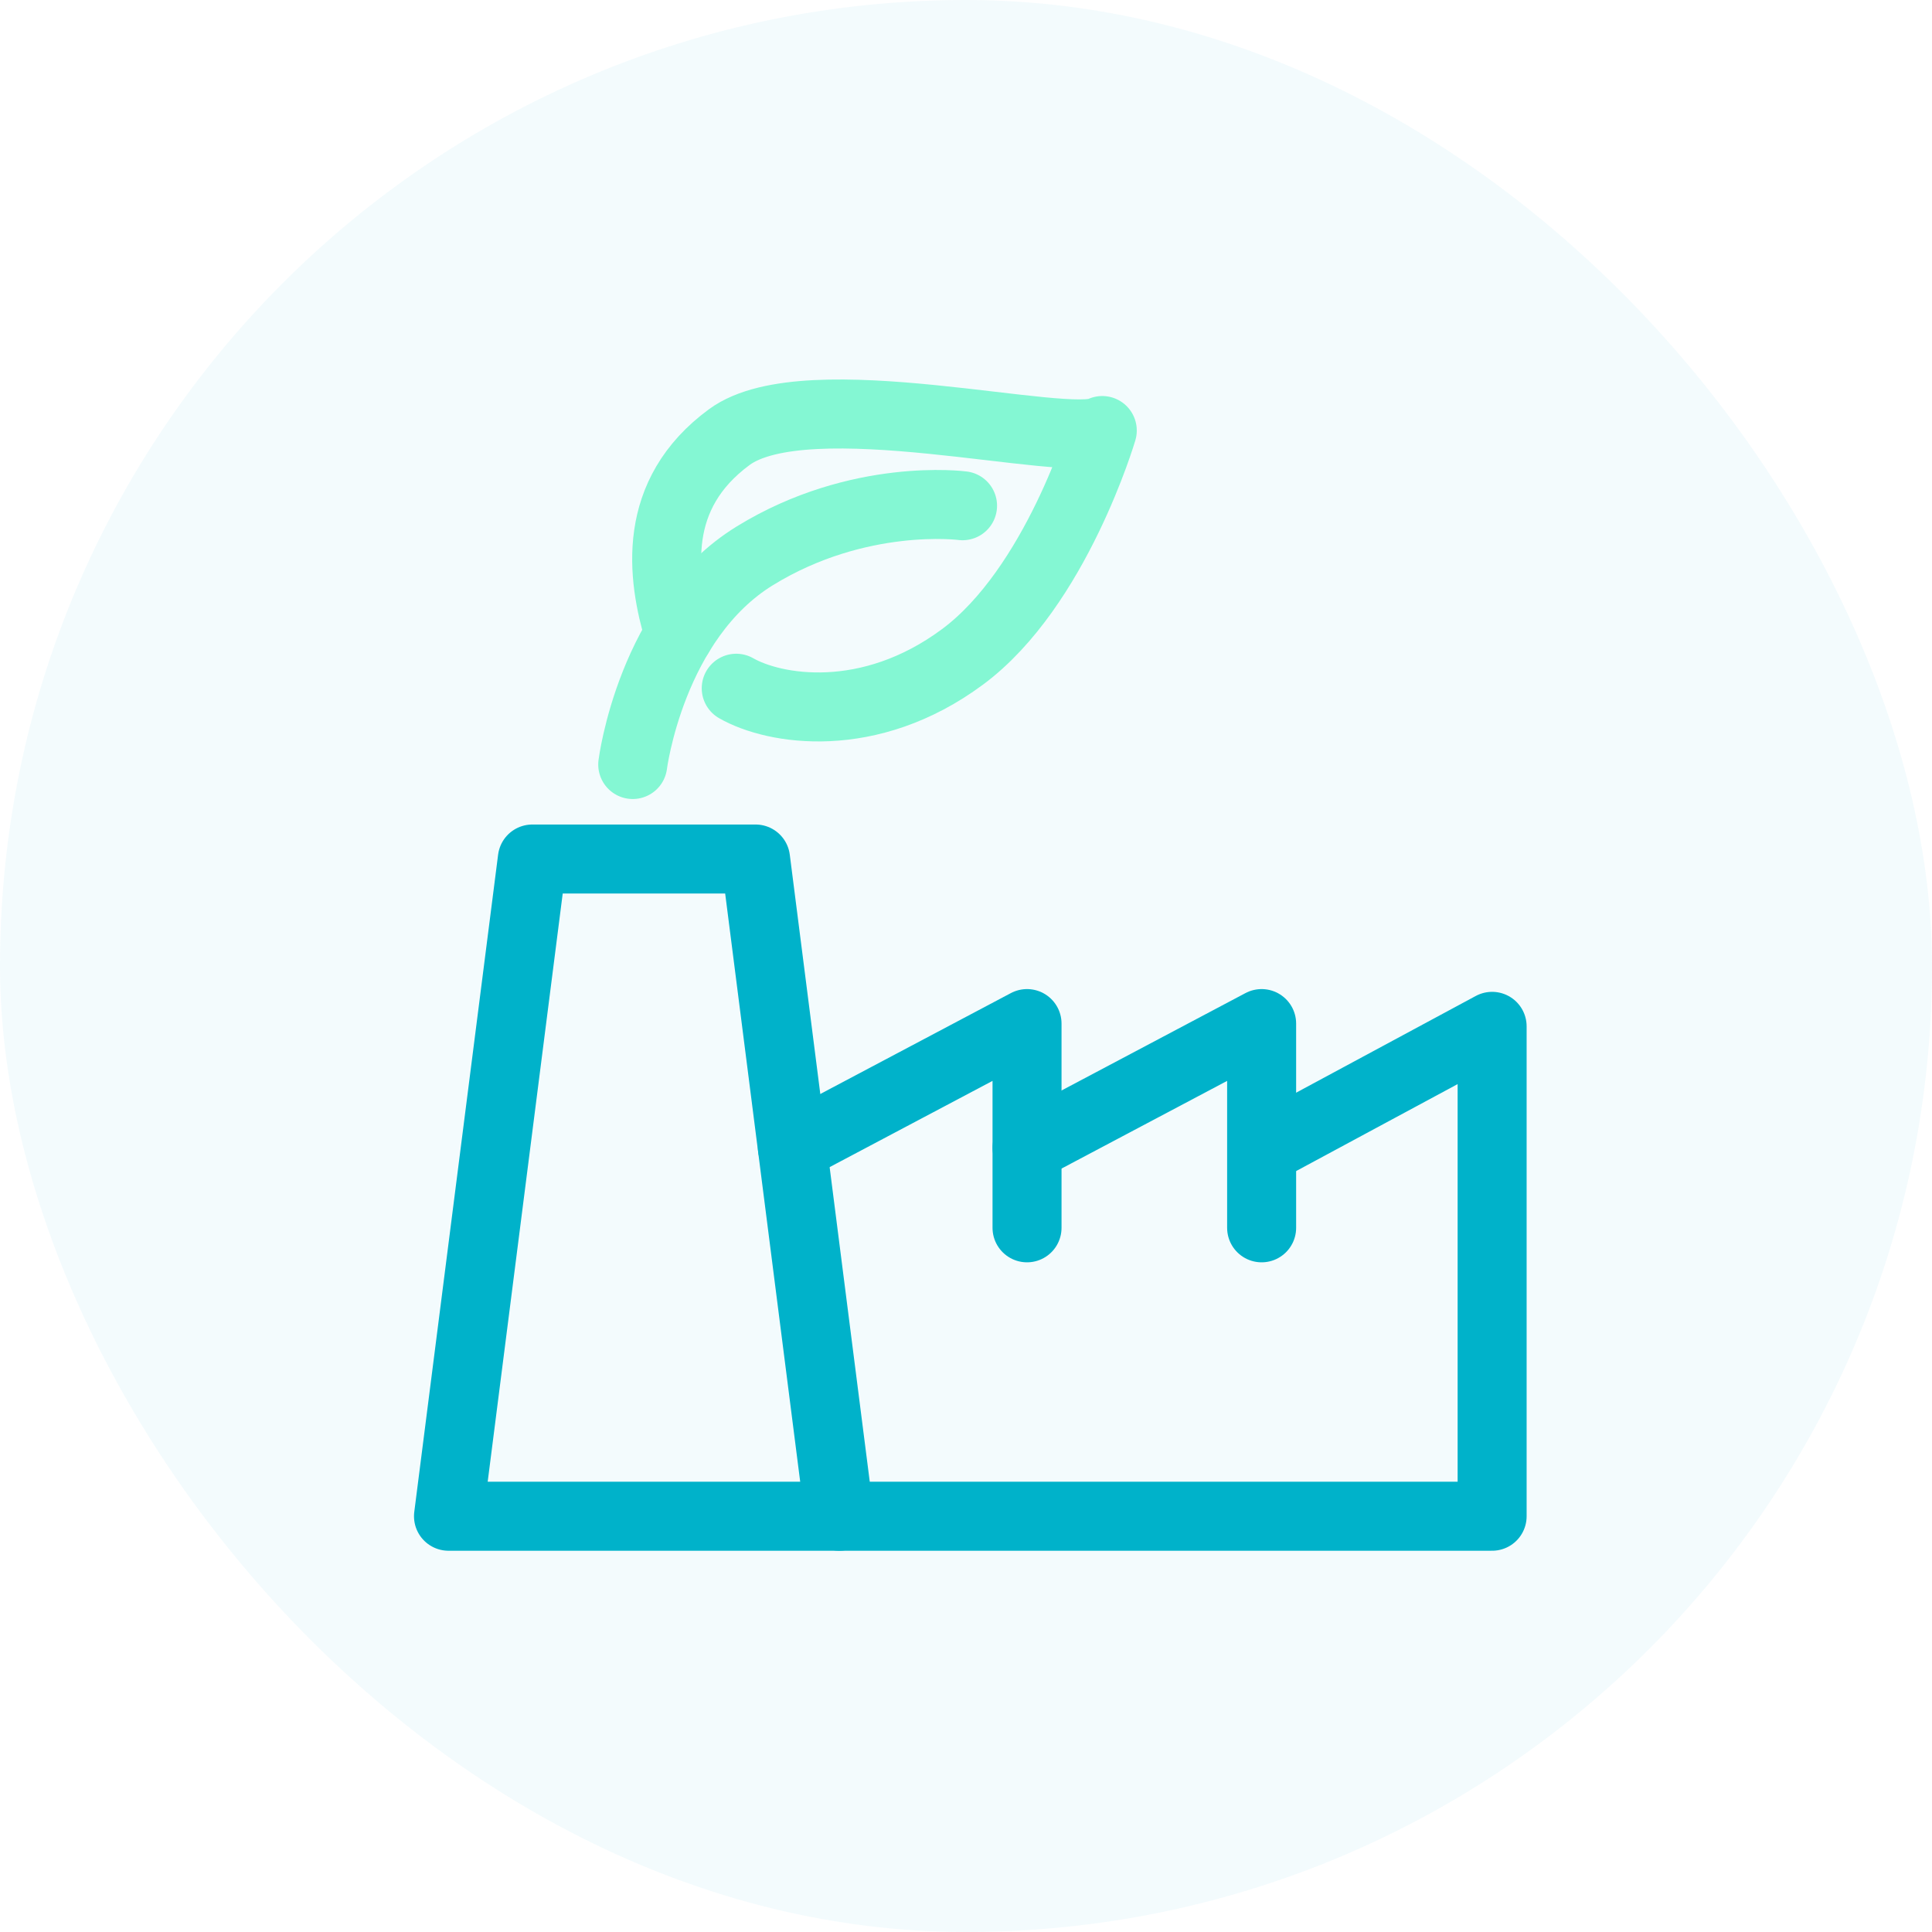
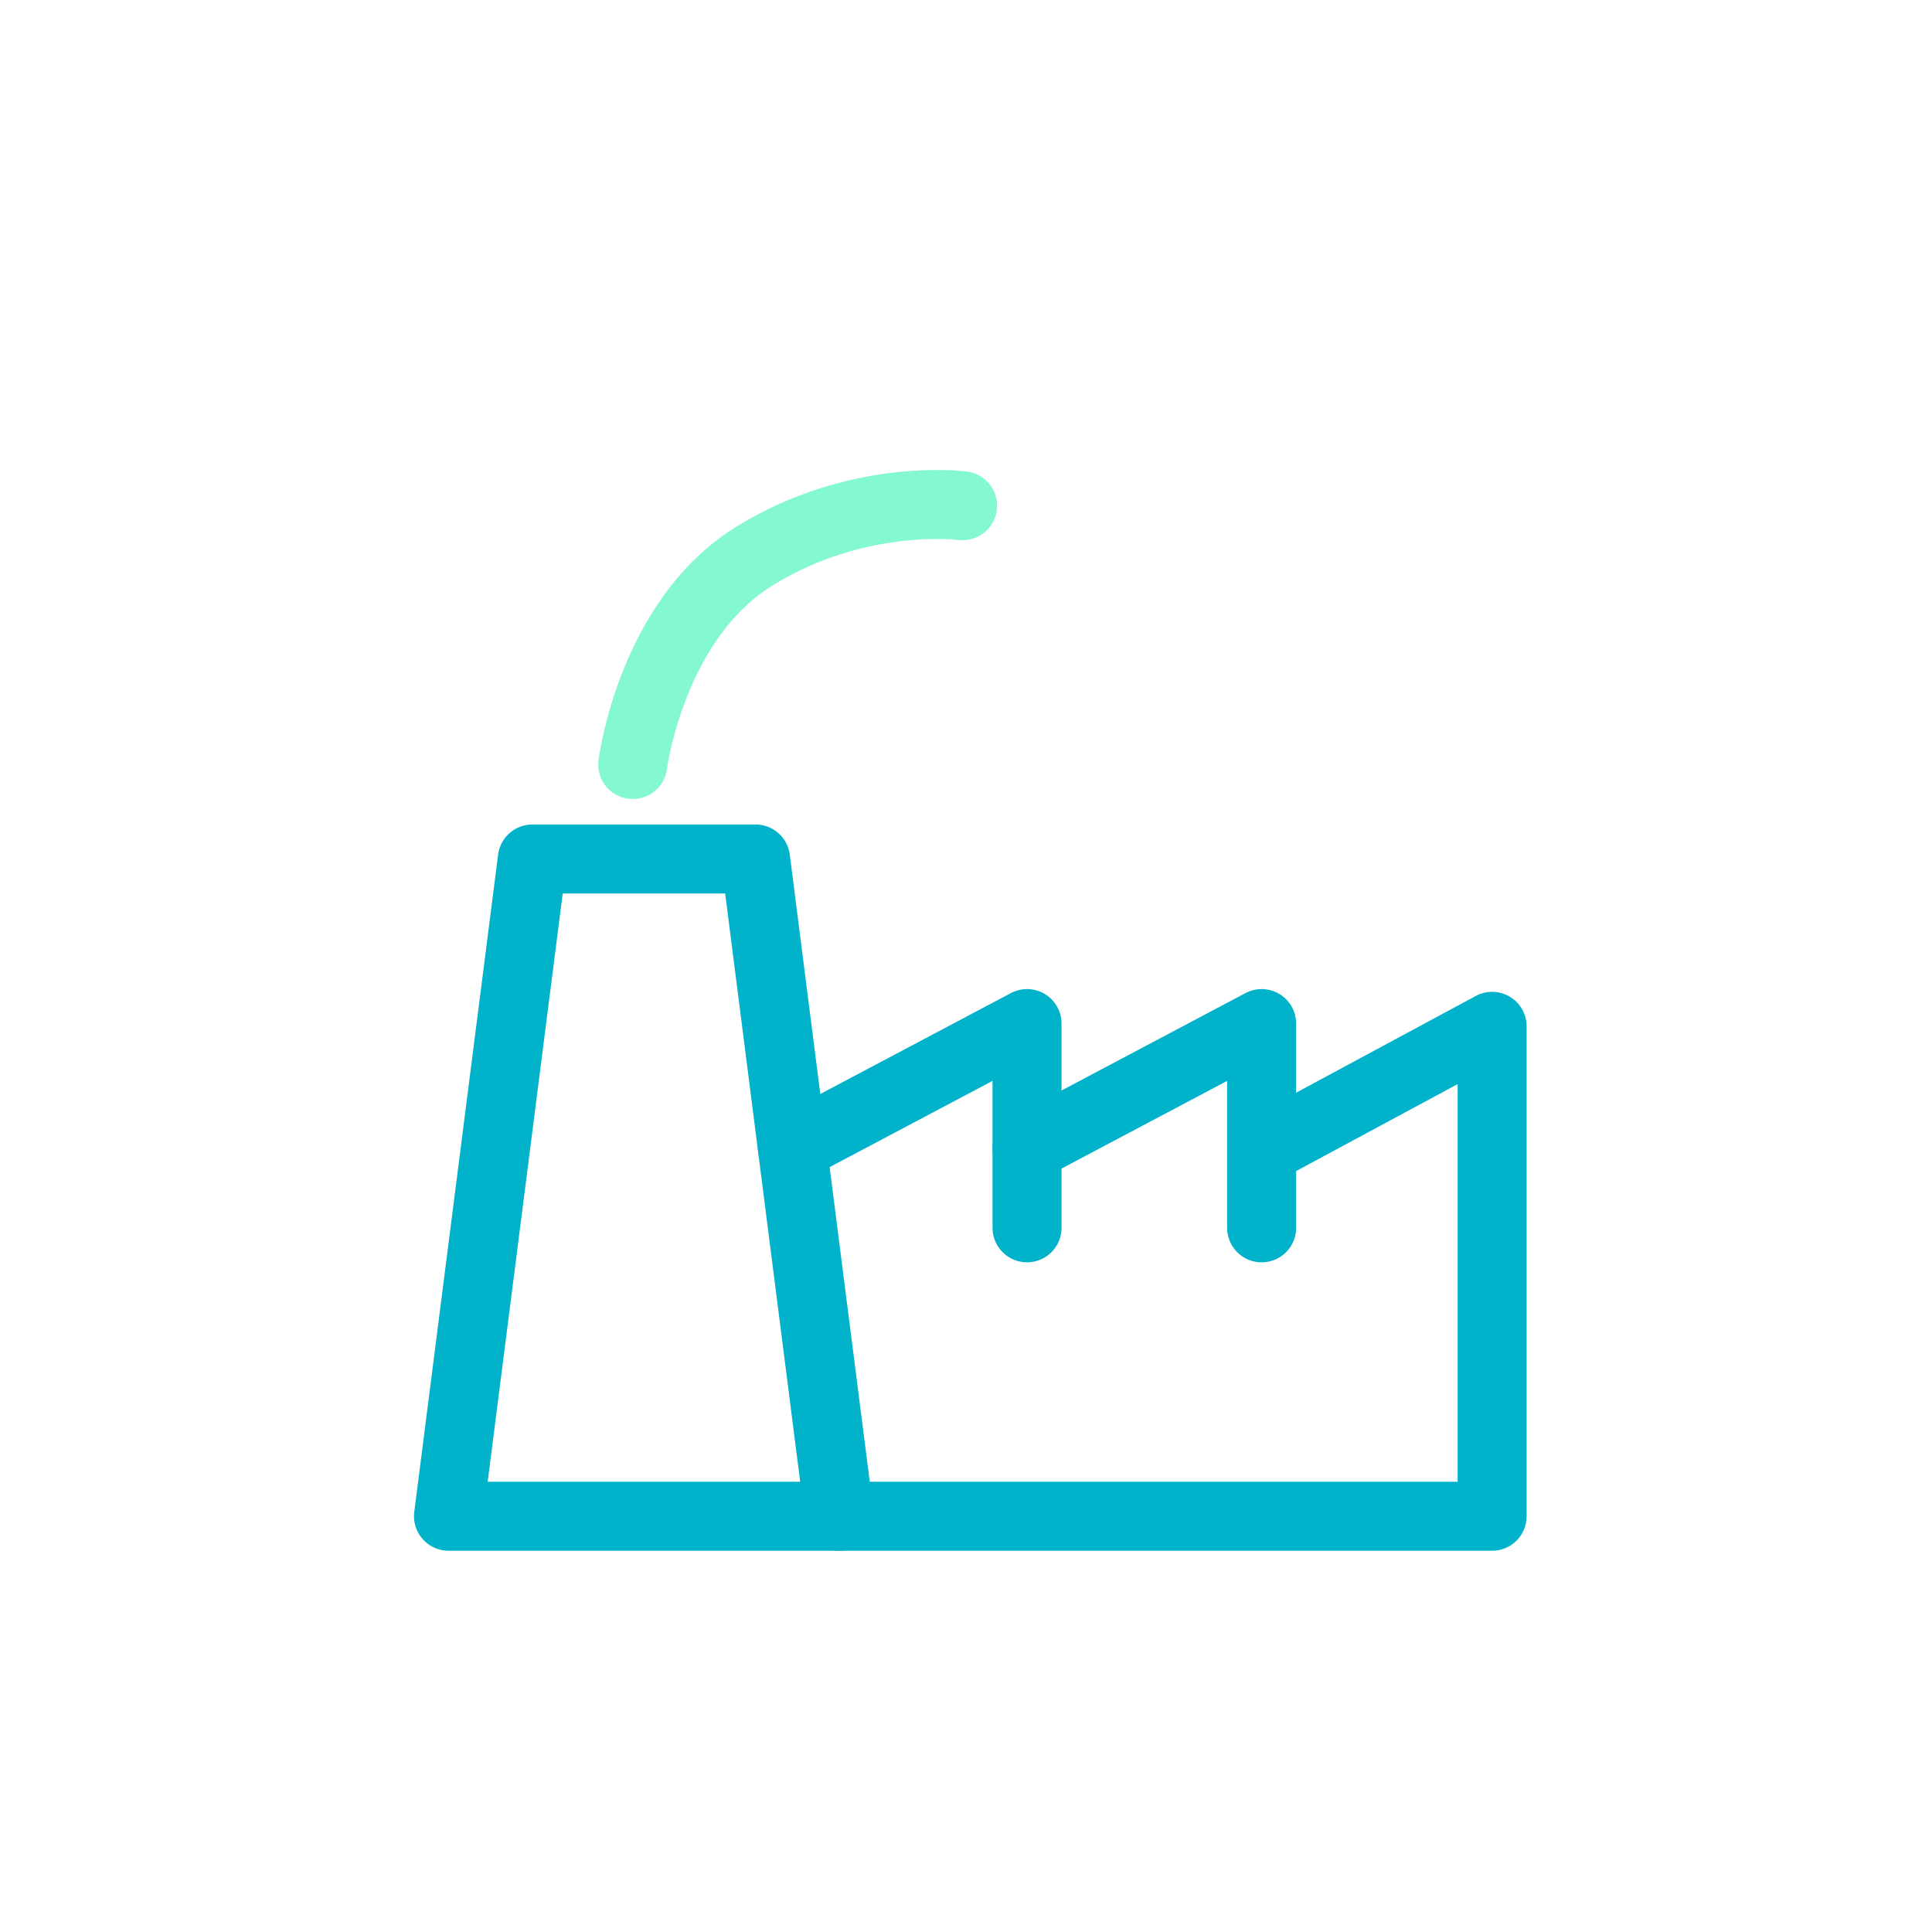
<svg xmlns="http://www.w3.org/2000/svg" width="56" height="56" viewBox="0 0 56 56" fill="none">
  <g id="Frame">
-     <rect width="56" height="56" rx="28" fill="#00B2CA" fill-opacity="0.05" />
    <g id="Group 1000002408">
      <path id="Vector" d="M24.33 43.949H13L15.43 24.899H21.9L24.33 43.949Z" stroke="#00B2CA" stroke-width="2" stroke-linecap="round" stroke-linejoin="round" />
      <path id="Vector_2" d="M24.328 43.949H43.25V29.749L36.75 33.249" stroke="#00B2CA" stroke-width="2" stroke-linecap="round" stroke-linejoin="round" />
      <path id="Vector_3" d="M22.969 33.269L29.769 29.669V35.589" stroke="#00B2CA" stroke-width="2" stroke-linecap="round" stroke-linejoin="round" />
      <path id="Vector_4" d="M29.77 33.269L36.569 29.669V35.589" stroke="#00B2CA" stroke-width="2" stroke-linecap="round" stroke-linejoin="round" />
      <path id="Vector_5" d="M18.34 22.16C18.34 22.16 18.87 17.959 21.88 16.11C24.89 14.259 27.9 14.659 27.9 14.659" stroke="#84F7D3" stroke-width="2" stroke-linecap="round" stroke-linejoin="round" />
-       <path id="Vector_6" d="M19.69 18.389C19.17 16.669 18.88 14.329 21.14 12.669C23.4 11.009 30.94 13.029 31.95 12.479C31.95 12.479 30.61 17.029 27.9 19.039C25.19 21.049 22.44 20.579 21.34 19.949" stroke="#84F7D3" stroke-width="2" stroke-linecap="round" stroke-linejoin="round" />
    </g>
  </g>
</svg>